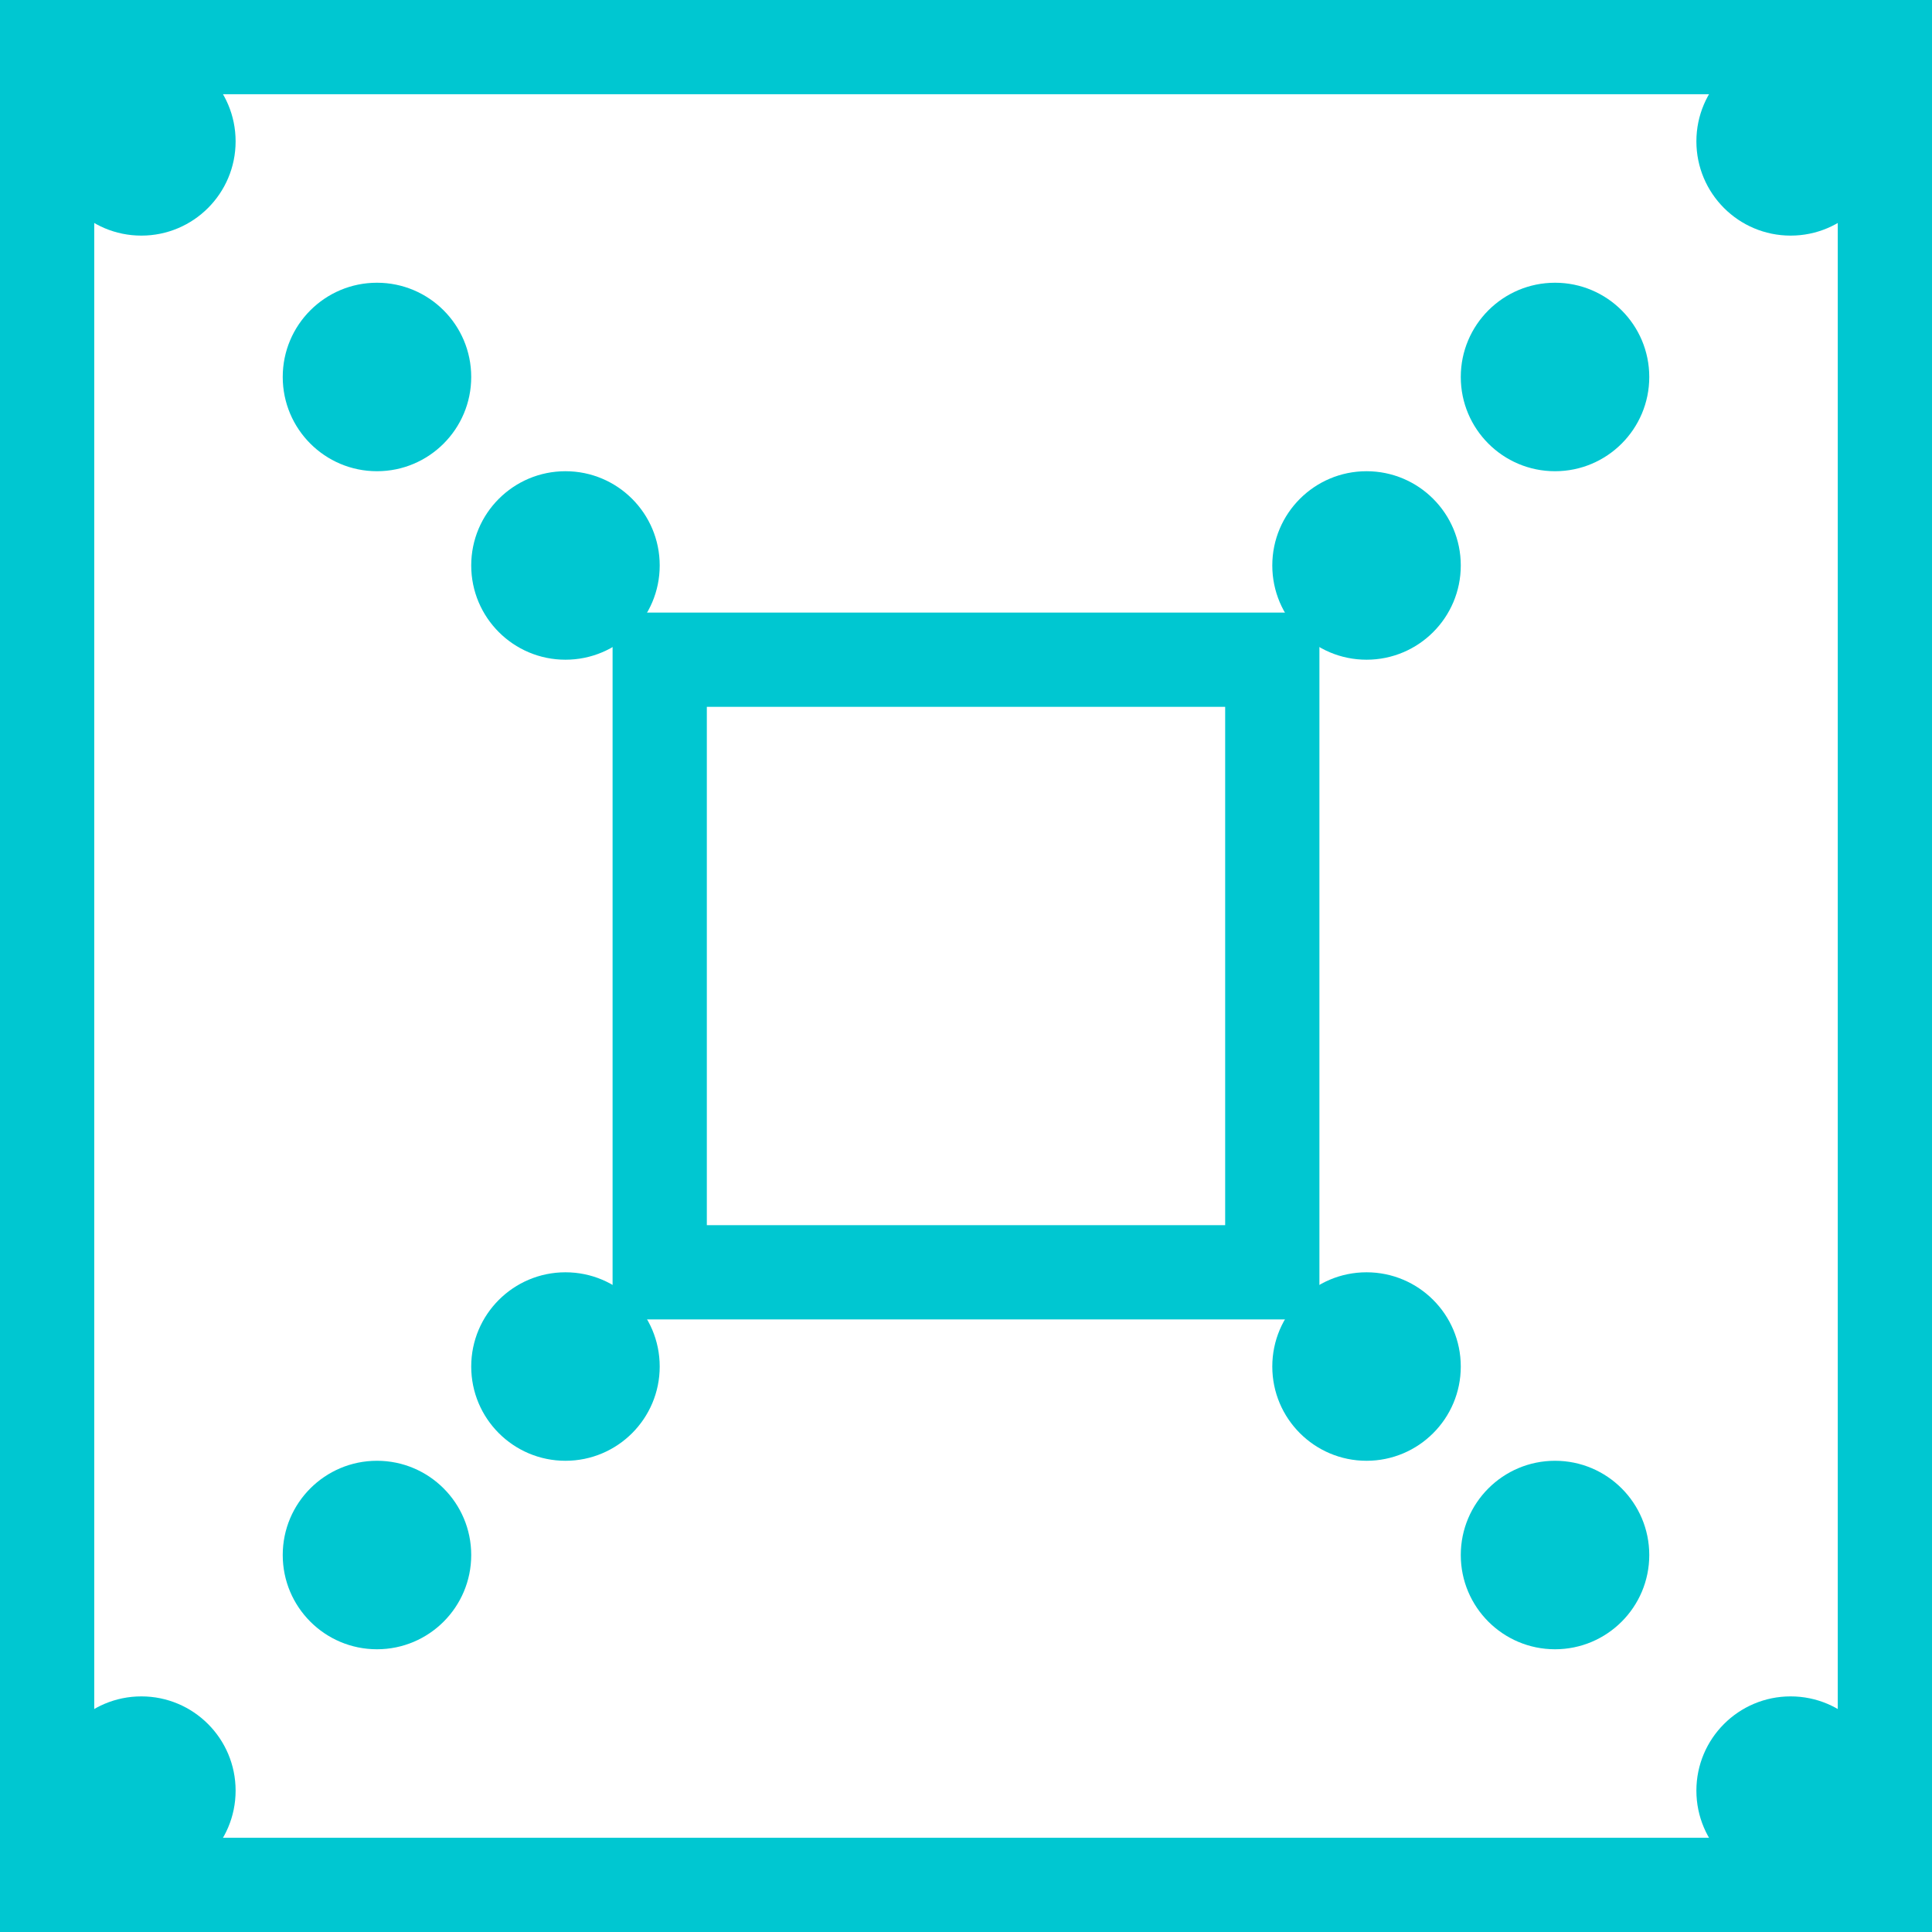
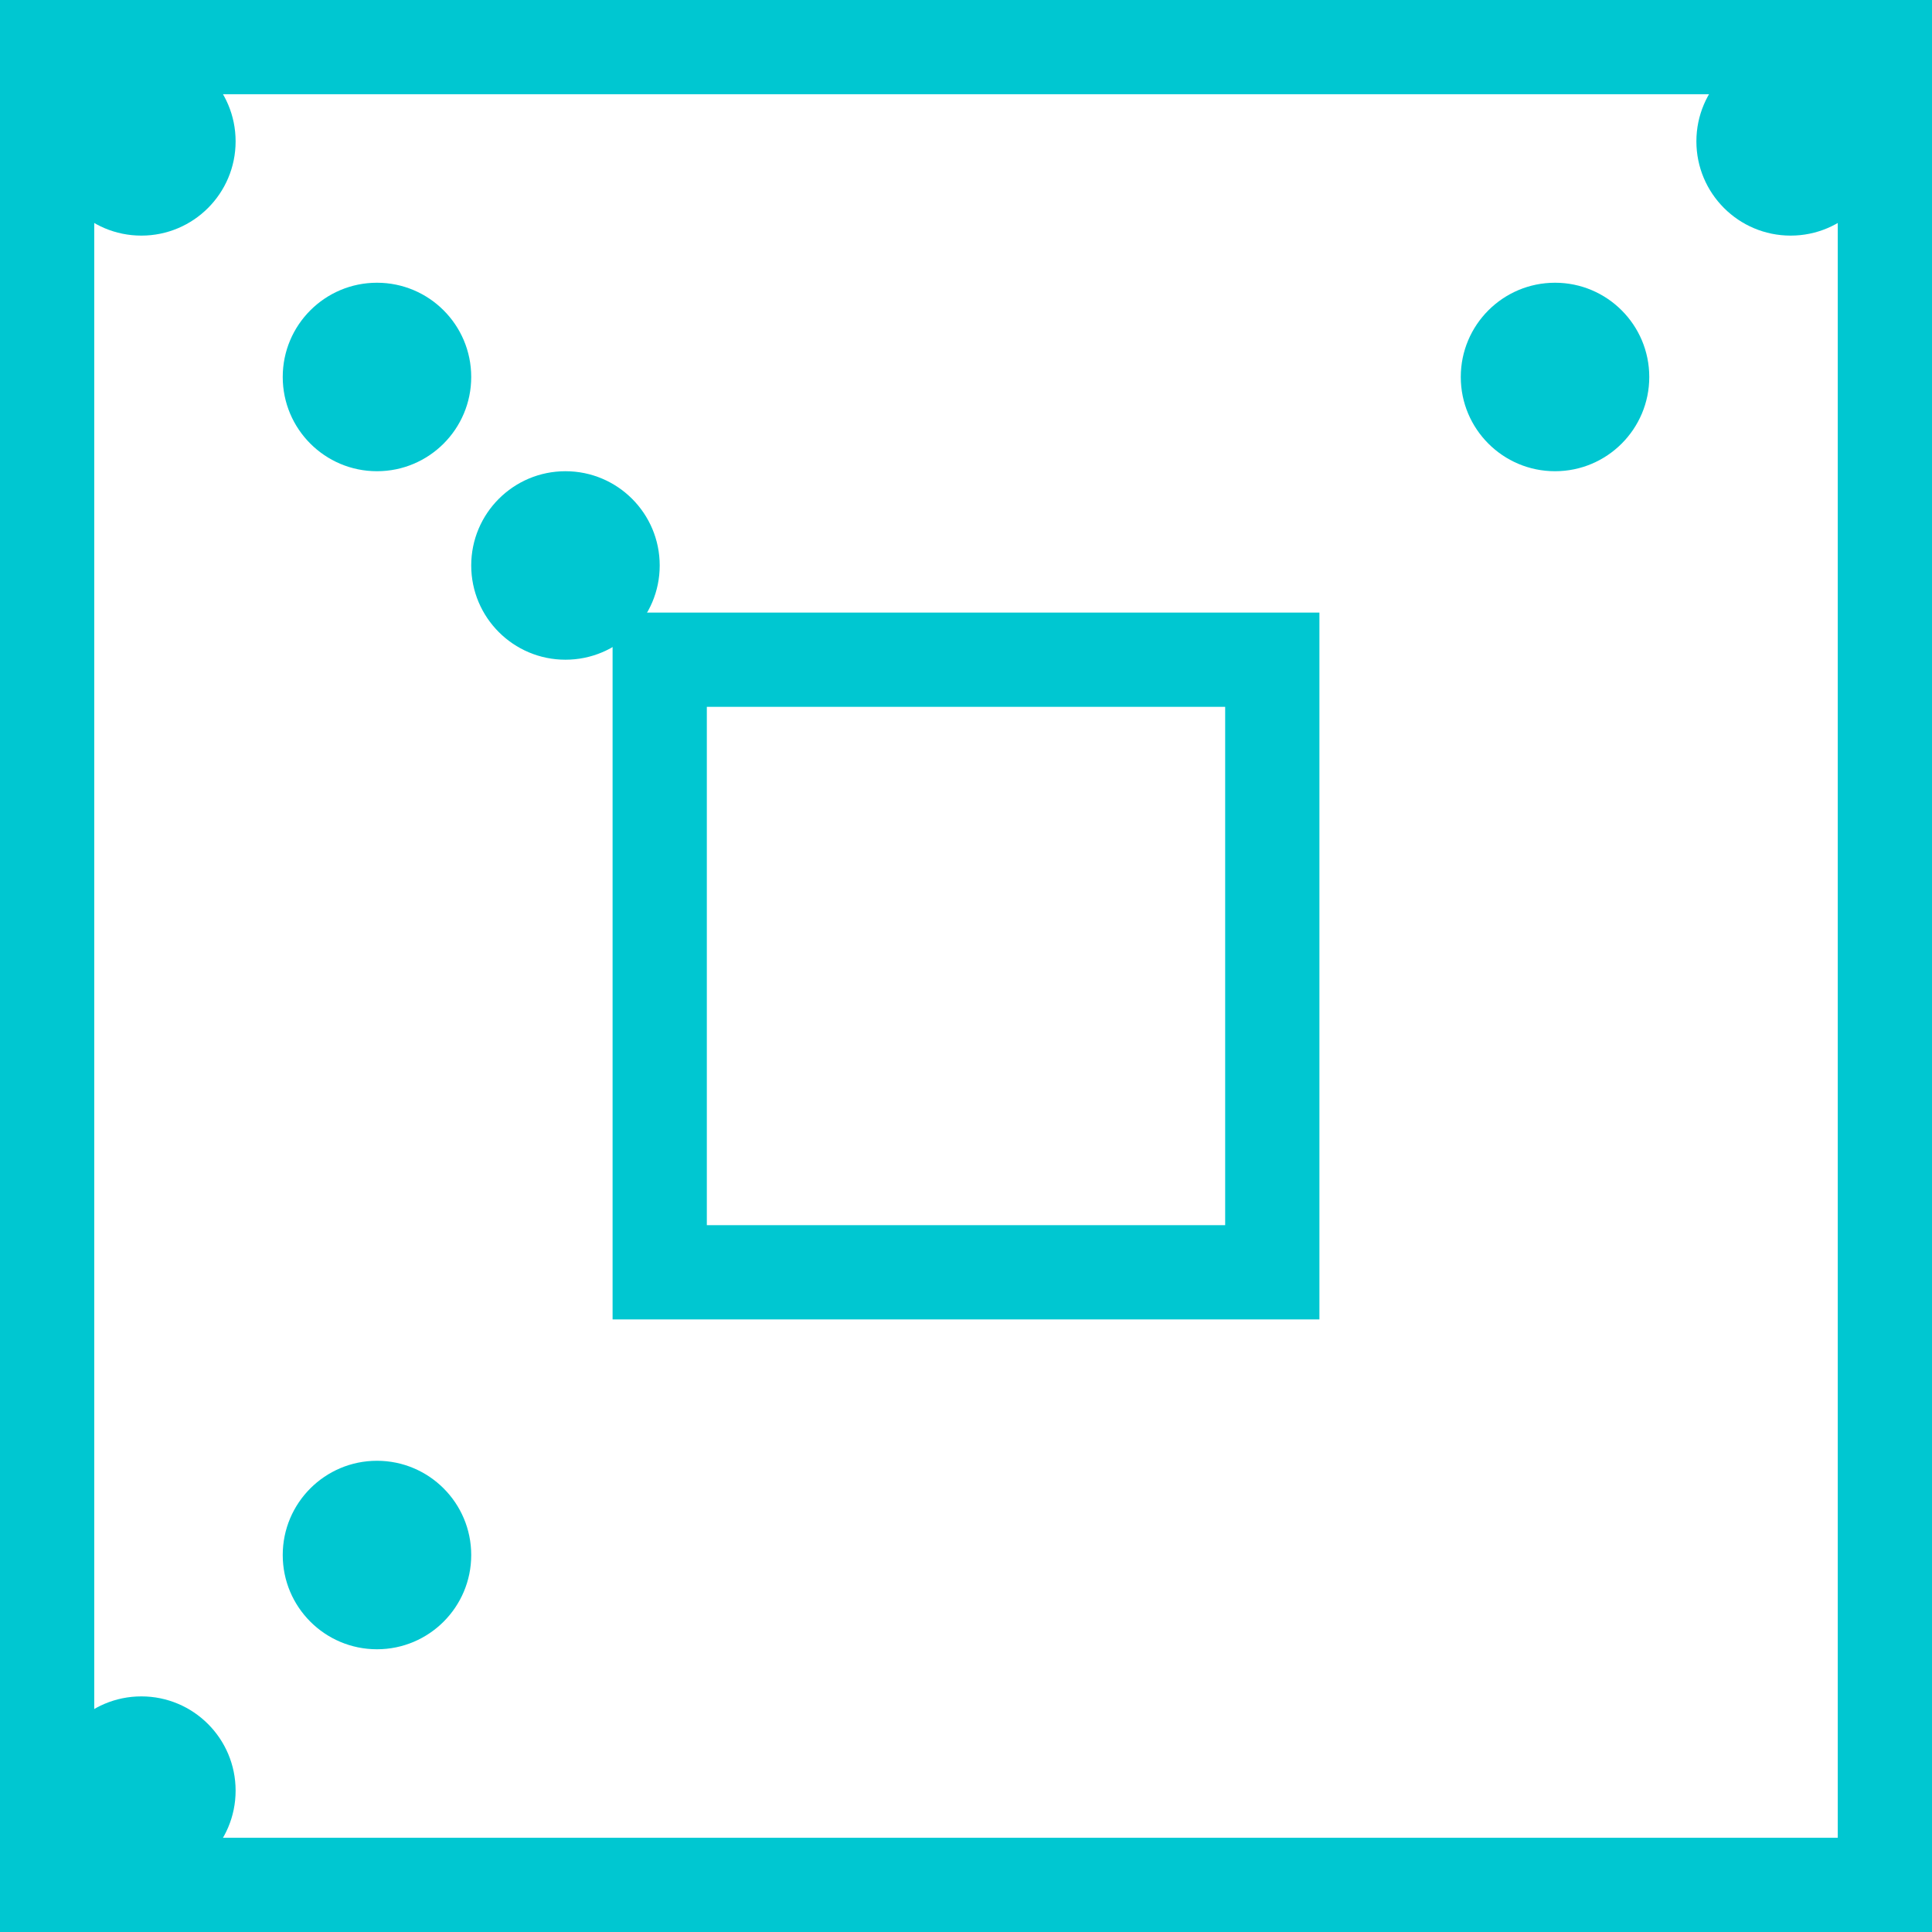
<svg xmlns="http://www.w3.org/2000/svg" id="_3-icon3" data-name="3-icon3" width="41" height="41" viewBox="0 0 41 41">
  <defs>
    <style>
      .cls-1, .cls-2 {
        fill: #00c7d1;
      }

      .cls-1 {
        fill-rule: evenodd;
      }
    </style>
  </defs>
  <path id="矩形_835_拷贝_2" data-name="矩形 835 拷贝 2" class="cls-1" d="M412,1179h41v41H412v-41Zm2,2h37v37H414v-37Z" transform="translate(-412 -1179)" />
  <path id="矩形_835_拷贝_3" data-name="矩形 835 拷贝 3" class="cls-1" d="M425,1192h15v15H425v-15Zm2,2h11v11H427v-11Z" transform="translate(-412 -1179)" />
  <g id="组_32" data-name="组 32">
    <circle id="椭圆_586" data-name="椭圆 586" class="cls-2" cx="3" cy="3" r="2" />
    <circle id="椭圆_586_拷贝" data-name="椭圆 586 拷贝" class="cls-2" cx="8" cy="8" r="2" />
    <circle id="椭圆_586_拷贝_2" data-name="椭圆 586 拷贝 2" class="cls-2" cx="12" cy="12" r="2" />
    <circle id="椭圆_586_拷贝_3" data-name="椭圆 586 拷贝 3" class="cls-2" cx="38" cy="3" r="2" />
    <circle id="椭圆_586_拷贝_3-2" data-name="椭圆 586 拷贝 3" class="cls-2" cx="33" cy="8" r="2" />
-     <circle id="椭圆_586_拷贝_3-3" data-name="椭圆 586 拷贝 3" class="cls-2" cx="29" cy="12" r="2" />
  </g>
  <g id="组_32_拷贝" data-name="组 32 拷贝">
    <circle id="椭圆_586-2" data-name="椭圆 586" class="cls-2" cx="3" cy="38" r="2" />
    <circle id="椭圆_586_拷贝-2" data-name="椭圆 586 拷贝" class="cls-2" cx="8" cy="33" r="2" />
-     <circle id="椭圆_586_拷贝_2-2" data-name="椭圆 586 拷贝 2" class="cls-2" cx="12" cy="29" r="2" />
-     <circle id="椭圆_586_拷贝_3-4" data-name="椭圆 586 拷贝 3" class="cls-2" cx="38" cy="38" r="2" />
-     <circle id="椭圆_586_拷贝_3-5" data-name="椭圆 586 拷贝 3" class="cls-2" cx="33" cy="33" r="2" />
-     <circle id="椭圆_586_拷贝_3-6" data-name="椭圆 586 拷贝 3" class="cls-2" cx="29" cy="29" r="2" />
  </g>
</svg>